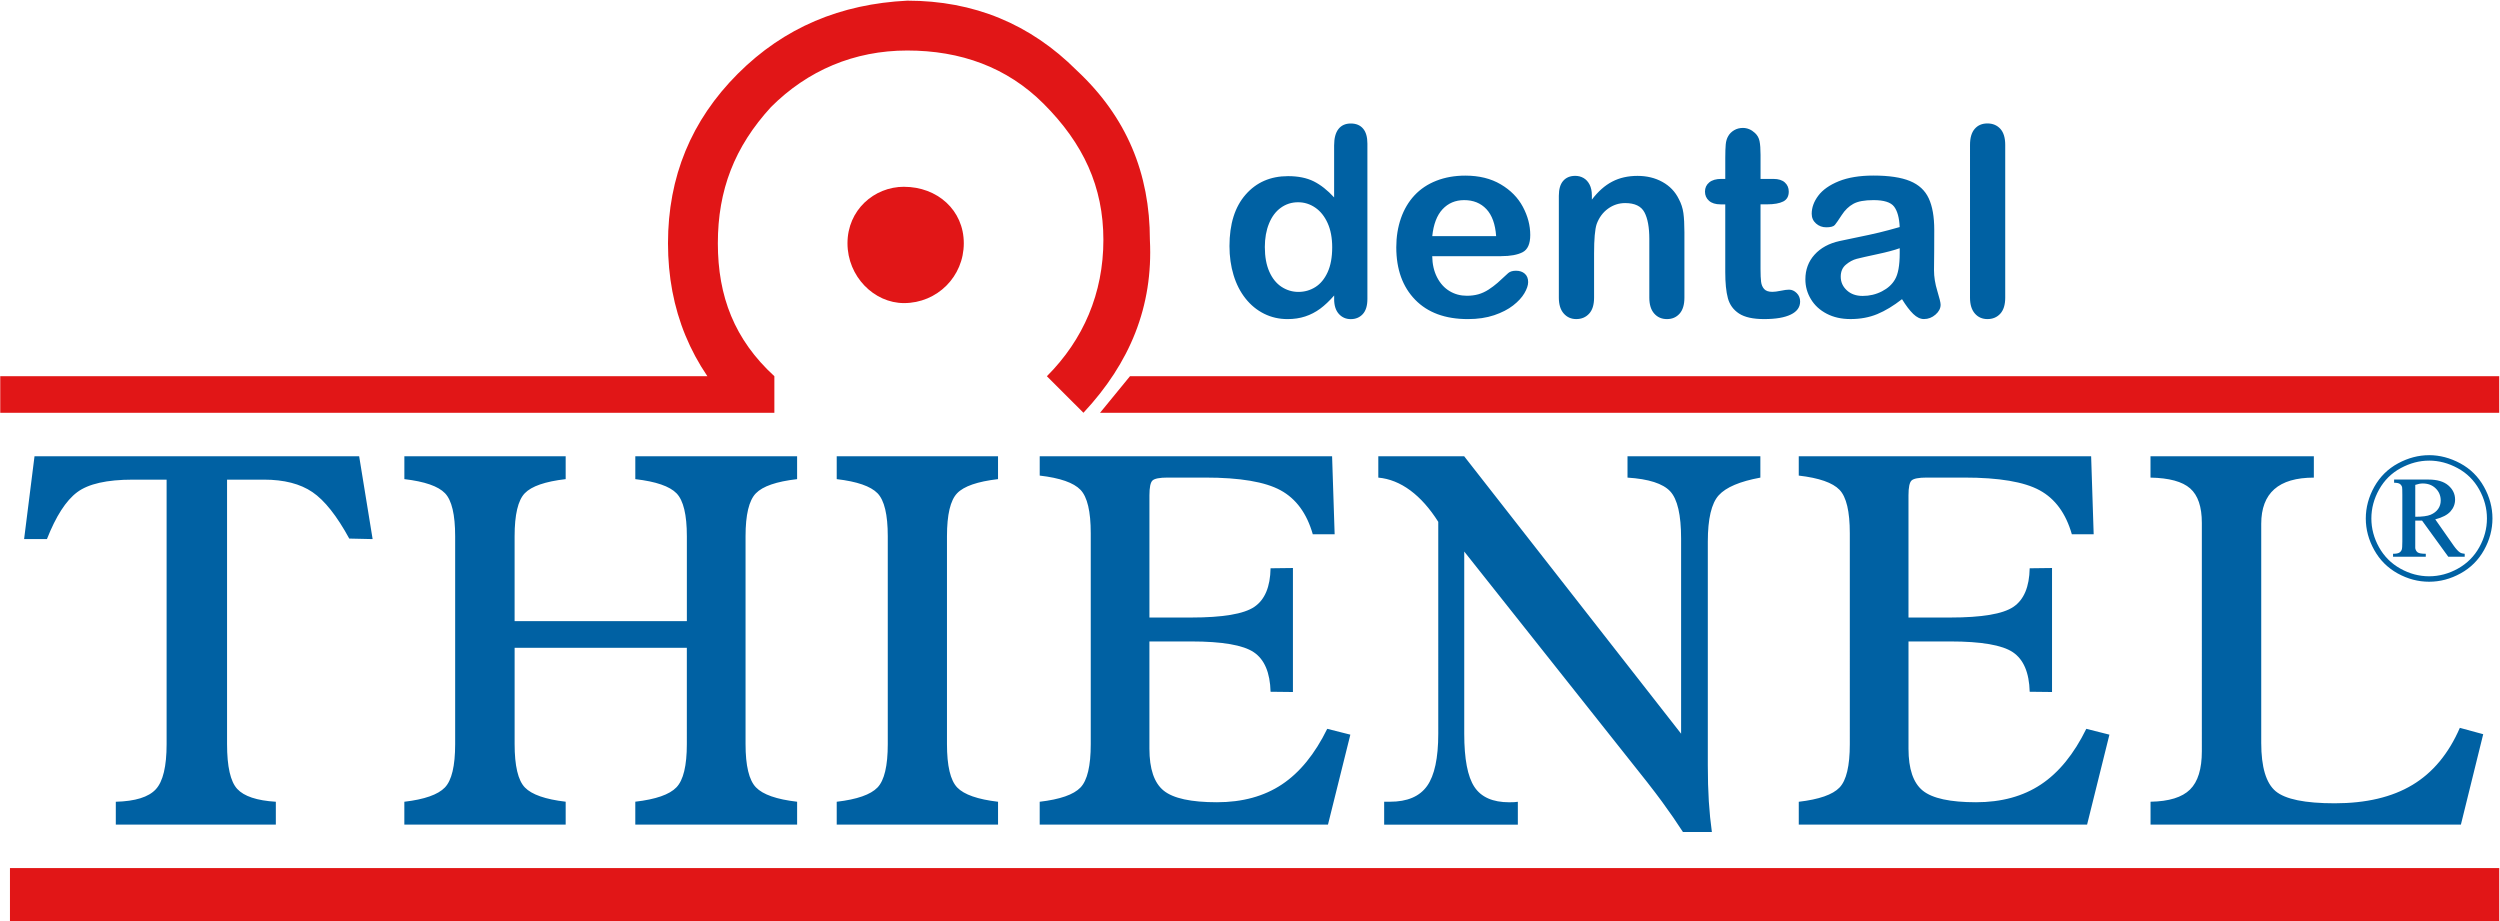
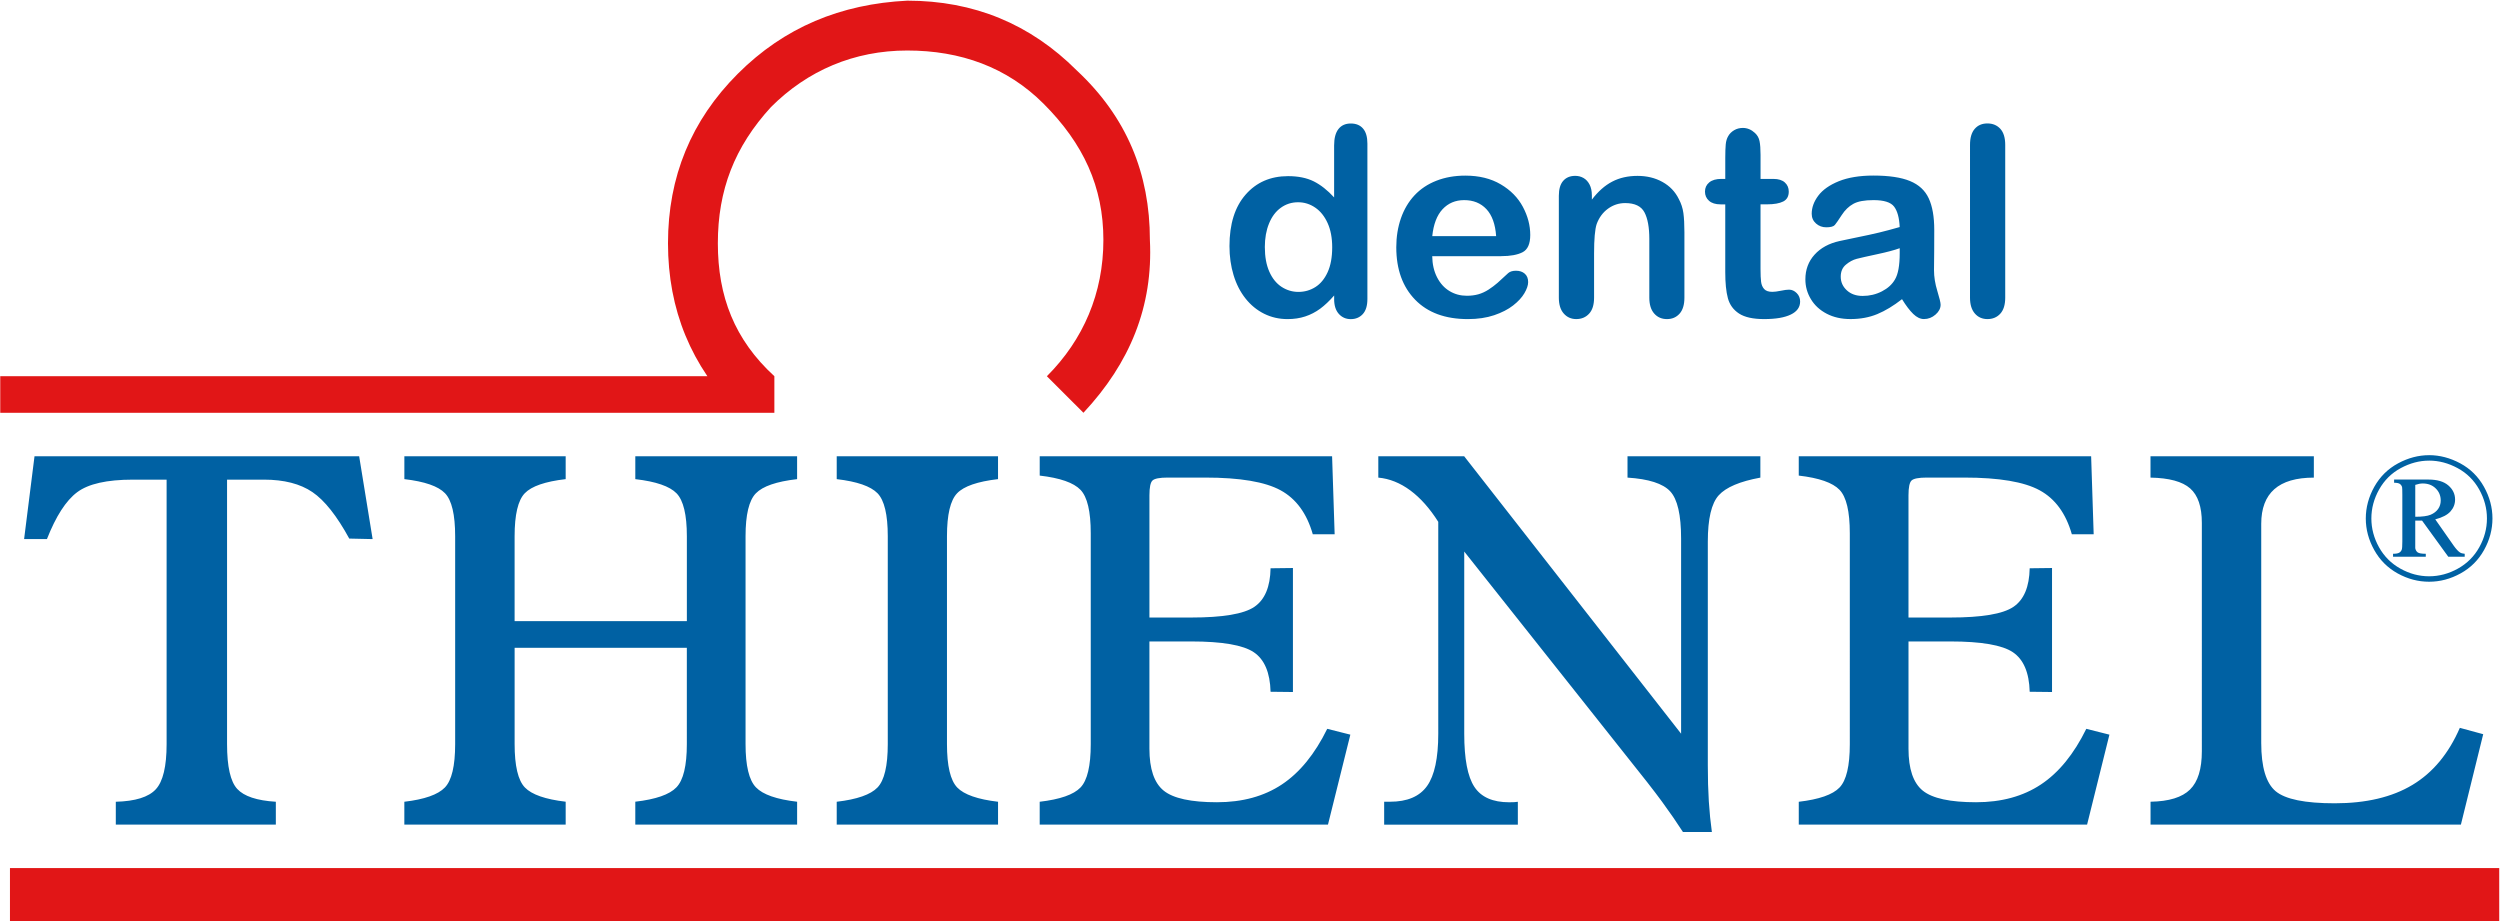
<svg xmlns="http://www.w3.org/2000/svg" xmlns:xlink="http://www.w3.org/1999/xlink" width="200.08" height="73.731" viewBox="0.006 0.017 200.08 73.731">
  <defs>
    <path id="a" d="M.026.07h200v73.66h-200z" />
  </defs>
  <clipPath id="b">
    <use xlink:href="#a" overflow="visible" />
  </clipPath>
  <g clip-path="url(#b)">
    <defs>
      <path id="c" d="M.006.017h200.08v73.73H.006z" />
    </defs>
    <clipPath id="d">
      <use xlink:href="#c" overflow="visible" />
    </clipPath>
    <path clip-path="url(#d)" fill="#E11617" d="M86.716 33.052l-2.926-2.925c2.926-2.926 4.522-6.65 4.522-10.905s-1.597-7.714-4.788-10.905C80.598 5.39 76.874 4.06 72.618 4.06c-4.255 0-7.98 1.597-10.906 4.523-2.925 3.19-4.255 6.65-4.255 10.903 0 4.255 1.33 7.713 4.522 10.638l-2.927 2.927c-3.724-3.723-5.585-8.244-5.585-13.564s1.862-9.84 5.586-13.566C62.777 2.198 67.297.336 72.618.07c5.32 0 9.842 1.86 13.566 5.586 3.99 3.723 5.85 8.245 5.85 13.564.267 5.32-1.594 9.844-5.318 13.832M.006 30.127H61.98v2.925H.006v-2.925zm.798 39.365h199.22v4.235H.803v-4.235z" />
    <g>
      <defs>
-         <path id="e" d="M.006.017h200.08v73.73H.006z" />
-       </defs>
+         </defs>
      <clipPath id="f">
        <use xlink:href="#e" overflow="visible" />
      </clipPath>
      <path clip-path="url(#f)" fill="#E11617" d="M90.44 30.127h109.583v2.925H88.046l2.394-2.925m-18.086-15.16c2.66 0 4.787 1.86 4.787 4.52 0 2.66-2.125 4.787-4.786 4.787-2.394 0-4.523-2.126-4.523-4.787 0-2.66 2.13-4.522 4.524-4.522" />
      <g>
        <defs>
          <path id="g" d="M.006.017h200.08v73.73H.006z" />
        </defs>
        <clipPath id="h">
          <use xlink:href="#g" overflow="visible" />
        </clipPath>
        <path clip-path="url(#h)" fill="#0061A3" d="M194.41 36.444c.854 0 1.685.22 2.494.654.81.436 1.44 1.06 1.896 1.873.455.812.682 1.66.682 2.54 0 .876-.223 1.717-.67 2.52-.447.805-1.074 1.432-1.88 1.876-.805.445-1.645.667-2.52.667-.876 0-1.716-.222-2.52-.667-.802-.446-1.428-1.07-1.874-1.875-.447-.803-.673-1.645-.673-2.52 0-.88.23-1.73.683-2.54.456-.81 1.088-1.434 1.896-1.87.81-.438 1.64-.656 2.487-.656m0 .436c-.775 0-1.53.2-2.27.6-.74.4-1.315.97-1.73 1.71-.414.74-.62 1.514-.62 2.318 0 .8.203 1.567.61 2.3.407.732.977 1.304 1.712 1.714.73.41 1.5.614 2.298.614.8 0 1.568-.204 2.304-.614.736-.41 1.31-.982 1.716-1.715.408-.734.61-1.5.61-2.3 0-.806-.207-1.578-.62-2.318-.414-.74-.99-1.312-1.73-1.71-.736-.4-1.494-.6-2.277-.6zm-2.8 1.515h2.757c.69 0 1.218.155 1.58.467.362.312.543.69.543 1.132 0 .362-.124.68-.37.953-.244.275-.65.486-1.216.633l1.492 2.13c.18.25.344.425.486.52.09.056.217.093.378.106v.236h-1.314l-2.1-2.893h-.544v2.207c.03.157.097.27.203.343.11.07.32.106.64.106v.236h-2.62v-.236c.23 0 .39-.028.486-.083.096-.052.165-.134.207-.238.034-.076.05-.298.05-.664v-3.735c0-.352-.007-.56-.02-.62-.034-.11-.095-.195-.183-.255-.09-.06-.24-.09-.455-.09v-.255zm1.694 2.978c.562 0 .974-.055 1.233-.165.26-.11.457-.265.596-.46.14-.198.207-.424.207-.676 0-.385-.134-.71-.403-.97-.27-.264-.614-.394-1.034-.394-.182 0-.38.038-.6.113v2.553zm-86.524-17.43v-.28c-.378.434-.752.788-1.12 1.06-.37.27-.768.478-1.198.618-.43.143-.9.212-1.412.212-.675 0-1.298-.142-1.874-.428-.574-.285-1.072-.693-1.492-1.223-.42-.53-.738-1.152-.955-1.87-.218-.715-.327-1.49-.327-2.322 0-1.763.43-3.137 1.292-4.12.86-.985 1.993-1.478 3.397-1.478.812 0 1.496.14 2.054.417.56.28 1.102.708 1.632 1.286v-4.16c0-.58.115-1.016.346-1.312.23-.295.56-.444.986-.444.428 0 .755.136.986.41.23.27.345.67.345 1.2v12.435c0 .538-.123.94-.37 1.21-.248.268-.567.402-.96.402-.385 0-.705-.14-.955-.417-.252-.28-.377-.677-.377-1.193m-5.545-4.142c0 .764.12 1.415.357 1.952.237.537.563.942.976 1.214.413.27.865.407 1.353.407.494 0 .947-.128 1.357-.387.41-.258.736-.653.98-1.186.245-.534.367-1.2.367-2 0-.75-.123-1.395-.366-1.934-.245-.542-.576-.955-.993-1.24-.416-.285-.873-.428-1.37-.428-.515 0-.975.146-1.382.44-.407.292-.72.71-.944 1.26-.225.546-.336 1.18-.337 1.902zm18.91.713h-5.515c.01.64.137 1.205.388 1.693.252.488.585.856 1.002 1.104.416.25.876.372 1.378.372.338 0 .646-.04.925-.118.28-.08.55-.204.812-.372.26-.17.502-.35.723-.542.22-.193.506-.455.857-.785.144-.124.352-.186.62-.186.29 0 .523.078.702.236.18.158.27.382.27.672 0 .253-.1.55-.3.892-.2.34-.5.667-.904.98-.402.314-.907.573-1.517.78-.61.205-1.31.31-2.102.31-1.81 0-3.215-.516-4.22-1.55s-1.51-2.432-1.51-4.2c0-.833.125-1.607.372-2.32.248-.71.61-1.323 1.084-1.832.476-.51 1.06-.9 1.755-1.172.695-.272 1.468-.408 2.314-.408 1.102 0 2.047.232 2.834.697.79.465 1.38 1.065 1.773 1.802.394.738.59 1.488.59 2.252 0 .708-.204 1.167-.61 1.378-.408.21-.98.315-1.717.315m-5.515-1.6h5.112c-.067-.964-.33-1.685-.78-2.164-.45-.48-1.044-.72-1.78-.72-.702 0-1.278.245-1.73.73-.45.485-.724 1.204-.822 2.152zm12.774-3.264v.34c.496-.654 1.038-1.134 1.627-1.44.587-.308 1.263-.46 2.028-.46.743 0 1.408.16 1.993.485.585.324 1.023.78 1.313 1.375.186.344.307.715.363 1.114.055.4.082.91.082 1.53v5.244c0 .565-.13.992-.388 1.28-.26.29-.595.434-1.008.434-.418 0-.76-.147-1.02-.443-.263-.297-.393-.72-.393-1.272V19.14c0-.928-.13-1.64-.39-2.132-.26-.49-.772-.738-1.543-.738-.503 0-.96.15-1.375.45-.41.298-.714.71-.907 1.233-.137.42-.206 1.205-.206 2.355v3.53c0 .572-.133 1-.4 1.286-.263.286-.607.43-1.025.43-.408 0-.74-.148-1.002-.444-.263-.296-.393-.72-.393-1.27v-8.15c0-.537.117-.937.352-1.202.233-.265.554-.396.96-.396.247 0 .47.058.67.175.2.117.36.292.48.526.12.234.18.518.18.856m10.368-1.313h.31v-1.693c0-.455.013-.81.037-1.07.023-.257.09-.48.2-.665.11-.194.27-.35.478-.472.204-.12.437-.18.69-.18.358 0 .682.135.97.403.195.18.317.398.368.657.053.26.08.624.08 1.1v1.92h1.03c.4 0 .706.095.914.284.21.19.314.434.314.73 0 .377-.147.644-.447.795-.3.15-.73.226-1.285.226h-.528v5.186c0 .44.016.78.046 1.017.03.237.113.43.25.58.134.146.35.22.654.22.166 0 .39-.03.672-.087.282-.06.502-.088.66-.088.226 0 .433.092.614.275.183.18.273.408.273.676 0 .454-.25.8-.744 1.04-.497.243-1.21.364-2.137.364-.884 0-1.552-.148-2.006-.443-.454-.296-.752-.705-.894-1.228-.142-.523-.21-1.222-.21-2.096v-5.414h-.373c-.406 0-.717-.097-.93-.29-.214-.192-.32-.437-.32-.733s.11-.54.336-.73c.224-.19.55-.285.976-.285m14.455 9.627c-.68.53-1.34.93-1.976 1.193-.64.265-1.353.398-2.144.398-.724 0-1.358-.142-1.905-.428-.546-.285-.967-.67-1.263-1.163-.297-.49-.444-1.018-.444-1.59 0-.77.244-1.428.732-1.97s1.16-.91 2.015-1.096c.18-.042.622-.134 1.332-.28.71-.143 1.318-.276 1.824-.397.505-.122 1.054-.27 1.646-.44-.034-.744-.185-1.29-.448-1.636-.265-.348-.814-.52-1.646-.52-.718 0-1.257.098-1.616.298-.363.2-.673.5-.93.898-.26.4-.44.663-.548.79-.106.127-.337.19-.688.19-.317 0-.59-.1-.82-.303-.23-.204-.346-.463-.346-.78 0-.497.175-.978.526-1.447.35-.468.898-.854 1.64-1.157.744-.3 1.67-.454 2.777-.454 1.24 0 2.213.145 2.923.438.71.292 1.21.755 1.502 1.39.294.632.44 1.472.44 2.52 0 .66 0 1.222-.005 1.683-.004.46-.008.975-.015 1.54 0 .53.087 1.082.263 1.656.176.576.266.945.266 1.11 0 .29-.136.553-.408.79-.27.238-.582.357-.926.357-.29 0-.574-.136-.856-.408-.28-.272-.58-.665-.897-1.18m-.188-4.082c-.413.15-1.013.312-1.802.48-.788.168-1.335.292-1.637.37s-.592.235-.867.466c-.275.23-.413.55-.413.963 0 .428.162.79.486 1.09.323.3.746.45 1.27.45.558 0 1.07-.124 1.544-.368.472-.244.816-.56 1.037-.944.256-.426.383-1.128.383-2.107v-.4zm5.627 3.955V11.612c0-.564.124-.99.375-1.28.25-.29.59-.436 1.017-.436s.77.144 1.034.43c.26.285.392.714.392 1.285v12.227c0 .572-.133 1-.397 1.286-.263.286-.606.43-1.025.43-.414 0-.75-.148-1.007-.444-.26-.298-.39-.72-.39-1.272M9.274 66.013v-1.83c1.558-.04 2.625-.373 3.2-.997.578-.623.866-1.83.866-3.618V38.404h-2.706c-2.074 0-3.558.335-4.452 1.006-.896.67-1.7 1.92-2.42 3.752H1.935l.833-6.63H28.75l1.078 6.63-1.87-.042c-.99-1.815-1.972-3.057-2.948-3.72-.976-.664-2.27-.997-3.884-.997h-2.948v21.165c0 1.803.272 3 .814 3.588.542.59 1.572.933 3.09 1.027v1.83H9.27m23.096 0v-1.83c1.613-.19 2.694-.57 3.243-1.14.55-.568.824-1.728.824-3.476v-16.63c0-1.735-.27-2.884-.813-3.446-.54-.562-1.624-.937-3.252-1.128v-1.83h12.91v1.83c-1.64.19-2.732.567-3.273 1.13-.542.562-.814 1.71-.814 3.445v6.79h13.786v-6.79c0-1.72-.274-2.867-.823-3.436-.55-.568-1.65-.948-3.303-1.138v-1.83H63.8v1.83c-1.653.188-2.754.568-3.303 1.137-.55.567-.823 1.713-.823 3.434v16.63c0 1.735.277 2.892.833 3.466.557.578 1.654.96 3.294 1.15v1.828H50.85v-1.83c1.638-.19 2.736-.57 3.29-1.148.557-.576.835-1.73.835-3.466V51.86H41.192v7.704c0 1.75.274 2.908.823 3.478.55.568 1.637.947 3.263 1.138v1.83h-12.91m34.602.003v-1.83c1.626-.19 2.714-.57 3.263-1.14s.823-1.728.823-3.476v-16.63c0-1.735-.274-2.884-.823-3.446-.55-.562-1.636-.937-3.263-1.128v-1.83h12.91v1.83c-1.64.19-2.732.567-3.272 1.13-.542.562-.814 1.71-.814 3.445v16.63c0 1.748.274 2.906.823 3.477.55.568 1.64.947 3.264 1.138v1.83H66.97m16.245 0v-1.83c1.626-.19 2.714-.568 3.263-1.138.55-.57.823-1.73.823-3.477V42.694c0-1.748-.274-2.908-.822-3.477-.548-.57-1.637-.95-3.263-1.138v-1.546h23.4l.204 6.24h-1.75c-.475-1.666-1.333-2.838-2.572-3.515-1.24-.68-3.255-1.02-6.048-1.02h-2.99c-.65 0-1.057.08-1.218.235-.164.156-.245.55-.245 1.19v9.776h3.333c2.534 0 4.222-.283 5.062-.853.84-.568 1.274-1.6 1.3-3.088l1.79-.022V55.4l-1.79-.02c-.04-1.533-.487-2.586-1.34-3.162-.854-.577-2.528-.865-5.022-.865h-3.334v8.58c0 1.626.382 2.748 1.147 3.364.766.617 2.186.925 4.258.925 2.035 0 3.766-.474 5.196-1.423 1.43-.95 2.64-2.434 3.63-4.453l1.85.467-1.79 7.198H83.213m27.57 0v-1.83h.467c1.382 0 2.37-.42 2.967-1.26.598-.84.896-2.234.896-4.188V41.78c-.677-1.07-1.422-1.91-2.234-2.512-.814-.603-1.67-.945-2.564-1.027v-1.707h6.873l17.36 22.202V43.12c0-1.897-.29-3.158-.874-3.782-.582-.623-1.722-.988-3.415-1.097v-1.707h10.633v1.708c-1.638.3-2.75.772-3.332 1.414-.582.642-.874 1.88-.874 3.71v17.91c0 1.044.026 2 .08 2.867.055.868.137 1.688.245 2.46h-2.316c-.488-.758-1.047-1.568-1.677-2.43-.63-.86-1.59-2.09-2.876-3.69l-12.95-16.325v14.58c0 2.02.27 3.437.814 4.257.54.82 1.47 1.23 2.786 1.23.174 0 .314-.004.415-.01.103-.007.193-.018.275-.03v1.83h-10.697m33.18 0v-1.83c1.624-.19 2.713-.568 3.26-1.138.55-.57.825-1.73.825-3.477V42.694c0-1.748-.274-2.908-.824-3.477-.548-.57-1.635-.95-3.262-1.138v-1.546h23.4l.203 6.24h-1.748c-.476-1.666-1.33-2.838-2.572-3.515-1.24-.68-3.255-1.02-6.048-1.02h-2.988c-.65 0-1.058.08-1.22.235-.163.156-.245.55-.245 1.19v9.776h3.335c2.533 0 4.22-.283 5.062-.853.842-.568 1.274-1.6 1.303-3.088l1.788-.022V55.4l-1.788-.02c-.04-1.533-.49-2.586-1.342-3.162-.854-.577-2.53-.865-5.02-.865h-3.337v8.58c0 1.626.382 2.748 1.147 3.364.766.617 2.187.925 4.26.925 2.032 0 3.764-.474 5.193-1.423 1.432-.95 2.64-2.434 3.63-4.453l1.85.467-1.787 7.198h-23.08m28.158 0v-1.83c1.477-.026 2.53-.352 3.16-.976.632-.623.946-1.646.946-3.07V41.86c0-1.288-.312-2.205-.935-2.755-.625-.55-1.683-.837-3.174-.864v-1.707h13.073v1.708c-1.412 0-2.465.31-3.164.927-.697.616-1.047 1.542-1.047 2.774v17.526c0 1.938.386 3.23 1.157 3.873.772.642 2.345.964 4.718.964 2.52 0 4.597-.49 6.23-1.474 1.633-.98 2.896-2.504 3.79-4.564l1.87.508-1.786 7.238h-24.845" />
      </g>
    </g>
  </g>
</svg>